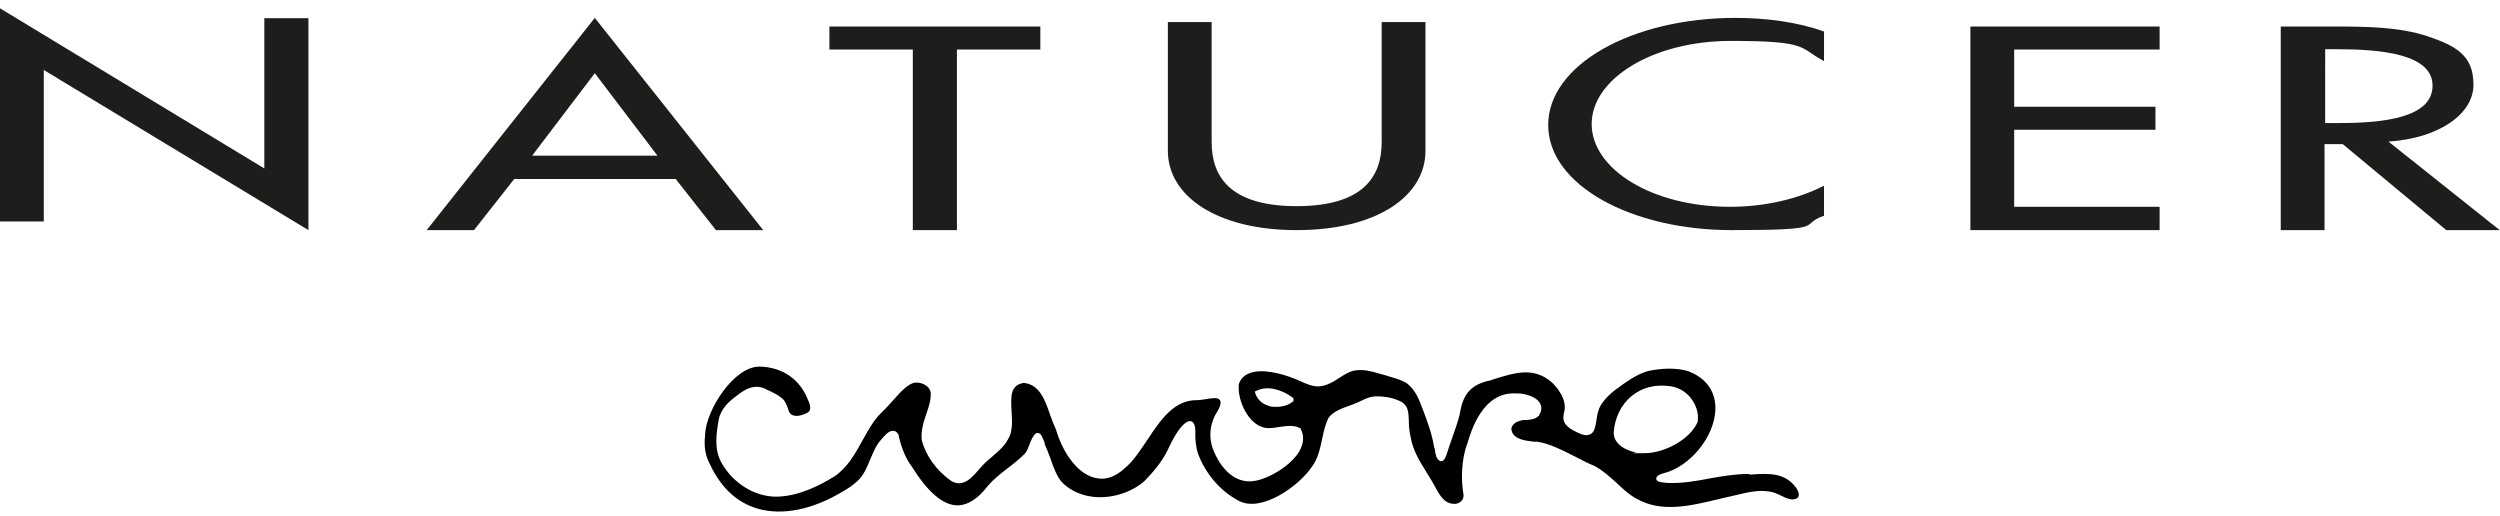
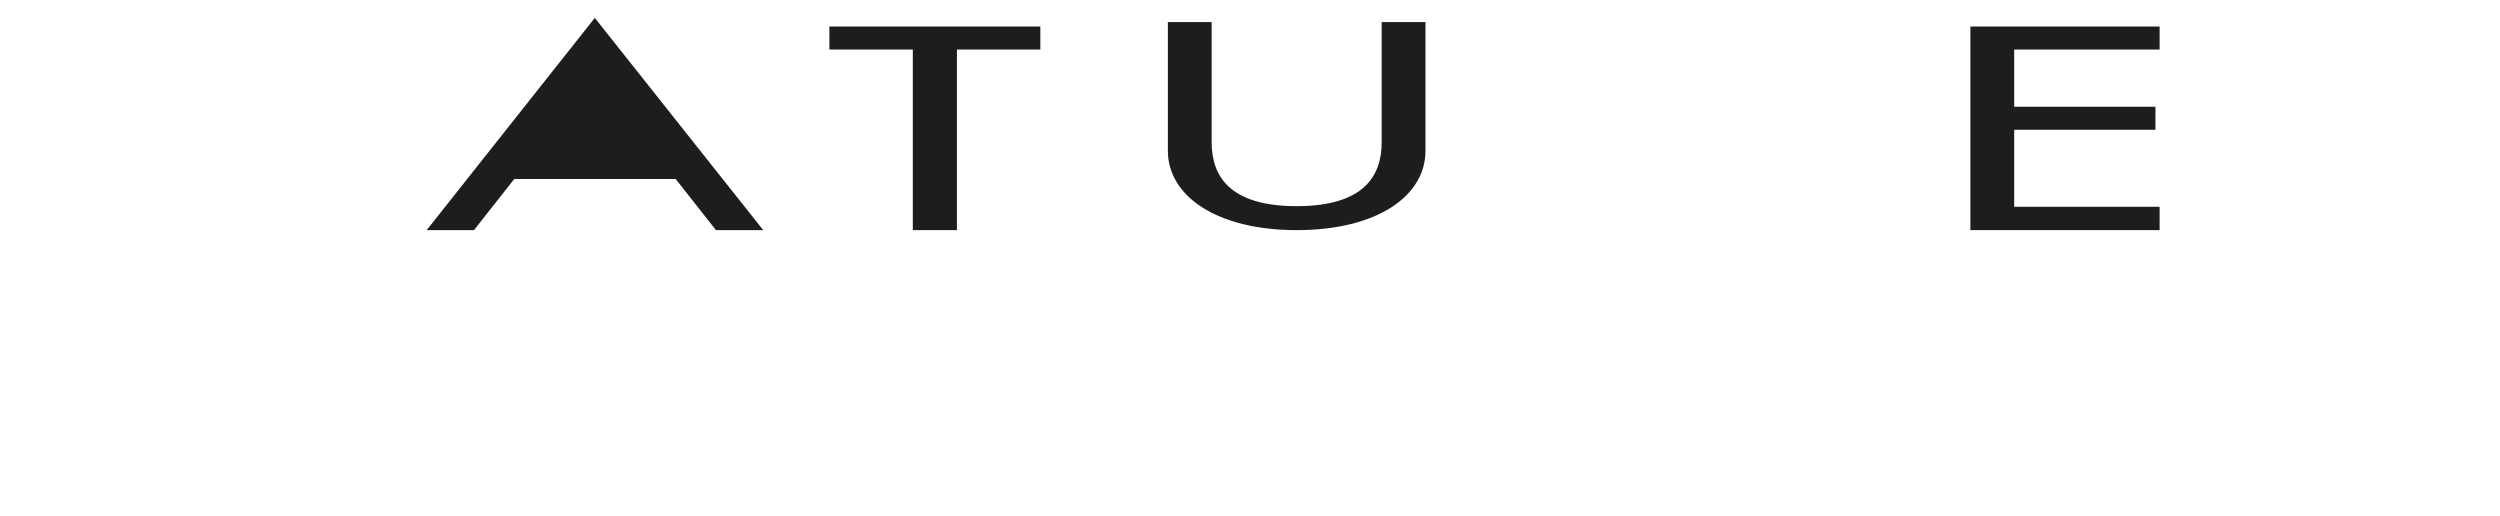
<svg xmlns="http://www.w3.org/2000/svg" id="Capa_1" version="1.1" viewBox="0 0 782.2 161.4">
  <defs>
    <style>
      .st0 {
        fill: #1d1d1b;
      }
    </style>
  </defs>
  <g>
-     <polygon class="st0" points="0 69.3 13.7 69.3 13.7 21.9 96.5 72 96.5 5.7 82.7 5.7 82.7 52.7 0 2.6 0 69.3" />
-     <path class="st0" d="M205.7,48.7h-39.2l19.6-25.8,19.6,25.8ZM211.4,56l12.6,16h14.8L186.1,5.6l-52.6,66.4h14.8l12.6-16h50.6Z" />
+     <path class="st0" d="M205.7,48.7h-39.2ZM211.4,56l12.6,16h14.8L186.1,5.6l-52.6,66.4h14.8l12.6-16h50.6Z" />
    <polygon class="st0" points="299.4 15.5 325.5 15.5 325.5 8.3 259.5 8.3 259.5 15.5 285.6 15.5 285.6 72 299.4 72 299.4 15.5" />
    <path class="st0" d="M365.4,6.9v40.3c0,14,15.1,24.8,40.3,24.8s40.3-10.7,40.3-24.8V6.9h-13.7v37.6c0,10.4-5.4,20-26.6,20s-26.6-9.6-26.6-20V6.9h-13.7Z" />
-     <path class="st0" d="M570.8,9.9c-8.3-3-18.1-4.3-27.8-4.3-32.4,0-58.6,14.7-58.6,33.5s26,32.9,57.4,32.9,20.5-1.6,28.9-4.5v-9.4c-8.2,4.2-18.6,6.6-29.4,6.6-24.6,0-43.3-11.9-43.3-25.9s18.9-26,43.6-26,21.2,2.2,29.1,6.3v-9.2Z" />
    <polygon class="st0" points="616.5 72 675.7 72 675.7 64.7 630.2 64.7 630.2 40.6 674.4 40.6 674.4 33.4 630.2 33.4 630.2 15.5 675.7 15.5 675.7 8.3 616.5 8.3 616.5 72" />
-     <path class="st0" d="M727.4,15.4h3.7c13.6,0,30,1.4,30,11.4s-15.2,11.7-29.2,11.7h-4.4V15.4ZM747.4,44.3c15.9-1.1,26.5-8.7,26.5-17.8s-5.3-12.1-14.5-15.2c-8.8-2.9-19.3-3-29.1-3h-16.7v63.7h13.7v-26.9h5.7l32.4,26.9h16.7l-34.8-27.7Z" />
  </g>
-   <path d="M547.1,148.3c-4.2,0-8.3.7-12.2,1.4-4.2.8-8.6,1.6-13.3,1.4-1.9-.2-3.3-.3-3.4-1.3,0-1,1.2-1.4,2.2-1.7,8.2-2,15.8-11.1,16.3-19.6.3-5.8-2.7-10.2-8.6-12.4-3.3-1-8-1-12.5,0-3.5,1-6.7,3.3-9.8,5.6l-.3.2c-1.7,1.3-3,2.6-3.9,3.8-1.5,1.9-1.8,3.7-2.1,5.7-.1.9-.3,1.8-.6,2.8-.3.9-.8,1.5-1.6,1.8-1.4.5-3-.3-4.4-1l-.6-.3c-1.5-.8-2.4-1.7-2.8-2.5-.6-1.2-.3-2.4-.1-3.3,1.1-4.1-2.7-8.2-3.9-9.3-5.7-4.9-11.5-3-18.3-.9l-.8.3c-5.9,1.2-8.6,4-9.6,10.2-.5,2.4-1.5,5.1-2.4,7.7-.6,1.6-1.1,3.2-1.6,4.7-.4,1.3-.9,2.7-1.9,2.7h-.2s-.2-.1-.2-.1c-1.1-.6-1.3-1.9-1.5-3.1,0-.4-.1-.8-.3-1.2-.7-4.4-2.1-8-3.5-11.7-1.3-3.5-2.3-6-4.8-8.1-1.5-1.1-3.4-1.6-5.4-2.2-.6-.2-1.3-.4-1.9-.6l-.8-.2c-3.4-1-5.9-1.7-8.9-1.1-1.5.4-2.9,1.3-4.3,2.2-2,1.3-4.1,2.6-6.6,2.7-2.1,0-4-.9-5.8-1.7-.9-.4-1.8-.8-2.7-1.1-2.1-.8-9.3-3.2-13.6-1.1-1.4.7-2.3,1.7-2.8,3.2-.5,5.3,3.1,12.6,8,13.6,1.3.3,2.9.1,4.6-.2,2.2-.3,4.5-.7,6.4.3h.3c0,.1.1.4.1.4,1.1,2.1.9,4.4-.4,6.8-2.9,5-10.7,9.3-15.2,9.5-6.7.3-10.4-6.4-11.6-9.4-1.8-4.1-1.4-8.8,1.3-12.8.8-1.5,1-2.5.6-3.2-.6-1-2.7-.6-4.5-.3-.9.1-1.8.3-2.5.3-7.3-.2-11.6,6.2-15.7,12.4-2.3,3.4-4.4,6.7-7.1,8.9-3.1,2.9-6.4,3.9-9.7,2.9-5.7-1.6-10-8.7-11.8-15-.6-1.3-1.2-2.8-1.8-4.5-1.6-4.7-3.3-9.6-8.3-10.1-4.1.7-4.1,3.9-3.8,8.9.2,3.2.4,6.5-1.2,8.9-1.1,2.1-3.1,3.7-4.9,5.3-1.2,1-2.5,2.1-3.5,3.3-.2.3-.5.5-.7.8-2,2.3-4.9,5.8-8.7,3.4-4.5-3.2-7.9-7.9-9.1-12.7-.3-2.8.5-5.5,1.4-8.1.8-2.3,1.5-4.4,1.4-6.6-.1-2-2.4-3.3-4.4-3.3s0,0-.1,0c-2.4,0-5,3-7.4,5.7-1.2,1.3-2.3,2.6-3.3,3.5-2.6,2.4-4.4,5.8-6.2,9-2.3,4.2-4.8,8.6-8.8,11.2-4.4,2.7-11,6.2-18.1,6.3h0c-6.8,0-13.6-4.2-17.2-10.7-2.2-3.9-1.7-8.8-.8-13.5.7-3.4,3.3-5.7,5.5-7.3,2.7-2.2,6-4.1,9.7-1.9l.7.3c1.2.6,2.5,1.2,3.6,2.1,1.3.9,1.7,2.3,2.1,3.3.2.8.5,1.5,1,1.9,1.4,1.1,3.8.2,4.8-.3.6-.3,1-.6,1.1-1.1.3-.8,0-1.9-.6-3.1-2.5-6.4-7.9-10.2-15-10.4,0,0-.1,0-.2,0-8,0-16.7,13.6-17,21.3v.4c-.4,3.3.1,6.3,1.7,9.2,3.4,7.1,8.3,11.6,14.6,13.5,7.8,2.3,17.4.4,26.9-5.4,1.3-.7,3.1-1.9,4.5-3.2,1.9-1.8,2.9-4.1,3.9-6.6.8-1.8,1.5-3.7,2.7-5.4l.5-.6c1.4-1.6,2.7-3.3,4.2-3.1.5,0,1.2.4,1.6,1.4v.2c.5,2.2,1.6,6.3,4.1,9.6,4.9,7.8,9.5,11.9,14,12.1,3.3.1,6.6-1.9,9.8-6.1,1.8-2.1,4.1-3.9,6.3-5.6,2-1.5,3.8-3,5.3-4.5.6-.7,1-1.8,1.4-2.8.5-1.3,1-2.6,1.9-3.4l.2-.2h.3c1.1-.2,1.6,1,2.4,3.2v.4c.6,1.2,1.1,2.6,1.6,3.9,1.1,3.2,2.3,6.6,4.2,8.3,7.1,6.6,18.8,4.9,25.3-.7,2.5-2.6,5.4-5.8,7.3-9.7,2.5-5.4,4.6-8.4,6.6-9.1.6-.1,1,0,1.3.3.5.5.8,1.3.8,2.8-.1,2.7.2,5.2.9,7.2,2.4,6.3,7,11.6,12.7,14.6,7.2,3.8,19-4.8,22.9-10.7,1.8-2.4,2.4-5.2,3.1-8.3.5-2.4,1-4.8,2.1-7,1.5-2,4.1-2.9,6.3-3.7.8-.3,1.5-.5,2.1-.8.8-.3,1.4-.6,2-.9,1.5-.7,2.8-1.3,4.8-1.3,1.8,0,4.5.3,6.9,1.4,2.8,1.2,2.9,3.4,3,6.2,0,1.5.1,3.2.6,5.3.7,4,2.7,7.3,4.9,10.8.5.8.9,1.5,1.4,2.3.4.6.7,1.3,1.1,1.9,1.5,2.8,2.9,5.4,5.6,5.7,1.1.2,2.1-.1,2.8-.8.6-.6.8-1.3.7-2.1-.8-4.4-.7-11,1.2-15.9,1.2-4,4.8-16.4,15.4-15.7,2.1-.1,6,.8,7.3,3,.5.8.8,2.1-.2,3.7v.2c-1.3,1.2-2.6,1.3-4,1.4-.7,0-1.4,0-2.1.3-1,.2-1.8.8-2.3,1.5-.3.5-.4,1.1-.2,1.7.8,2.6,4.3,3,7,3.3h.9c3.9.5,8.2,2.8,12.4,4.9,1.9,1,3.7,1.9,5.4,2.6,2.7,1.4,4.9,3.4,7,5.3,1.9,1.8,3.9,3.7,6.3,5,7.8,4.5,16.8,2.3,25.6.2.9-.2,1.7-.4,2.5-.6,1.1-.2,2.1-.5,3.1-.7,3.4-.8,6.9-1.7,10.4-1.1,1.2.1,2.5.7,3.7,1.3,1.9.9,3.6,1.7,5.1.7,1-.9,0-2.6-.5-3.3-3.4-4.5-8.1-4.5-14.3-4ZM404.7,125.5l-.4.3c-1.3,1-3.1,1.5-4.9,1.5s-1.9-.1-2.7-.4c-1.9-.6-3.3-2-3.9-3.7l-.2-.7.7-.3c3.4-1.7,8.1-.1,11,2.1l.4.3v1.1ZM511.9,141.6c-4.5-1-7.1-3.4-7-6.3.3-4.5,2.3-8.7,5.6-11.4,3.2-2.6,7.3-3.7,11.7-3.1,2.5.2,5,1.5,6.7,3.6,1.7,2.1,2.6,4.7,2.3,7.1v.4c-2.2,5.4-10.2,9.9-16.8,9.9s-1.8,0-2.6-.3Z" />
</svg>